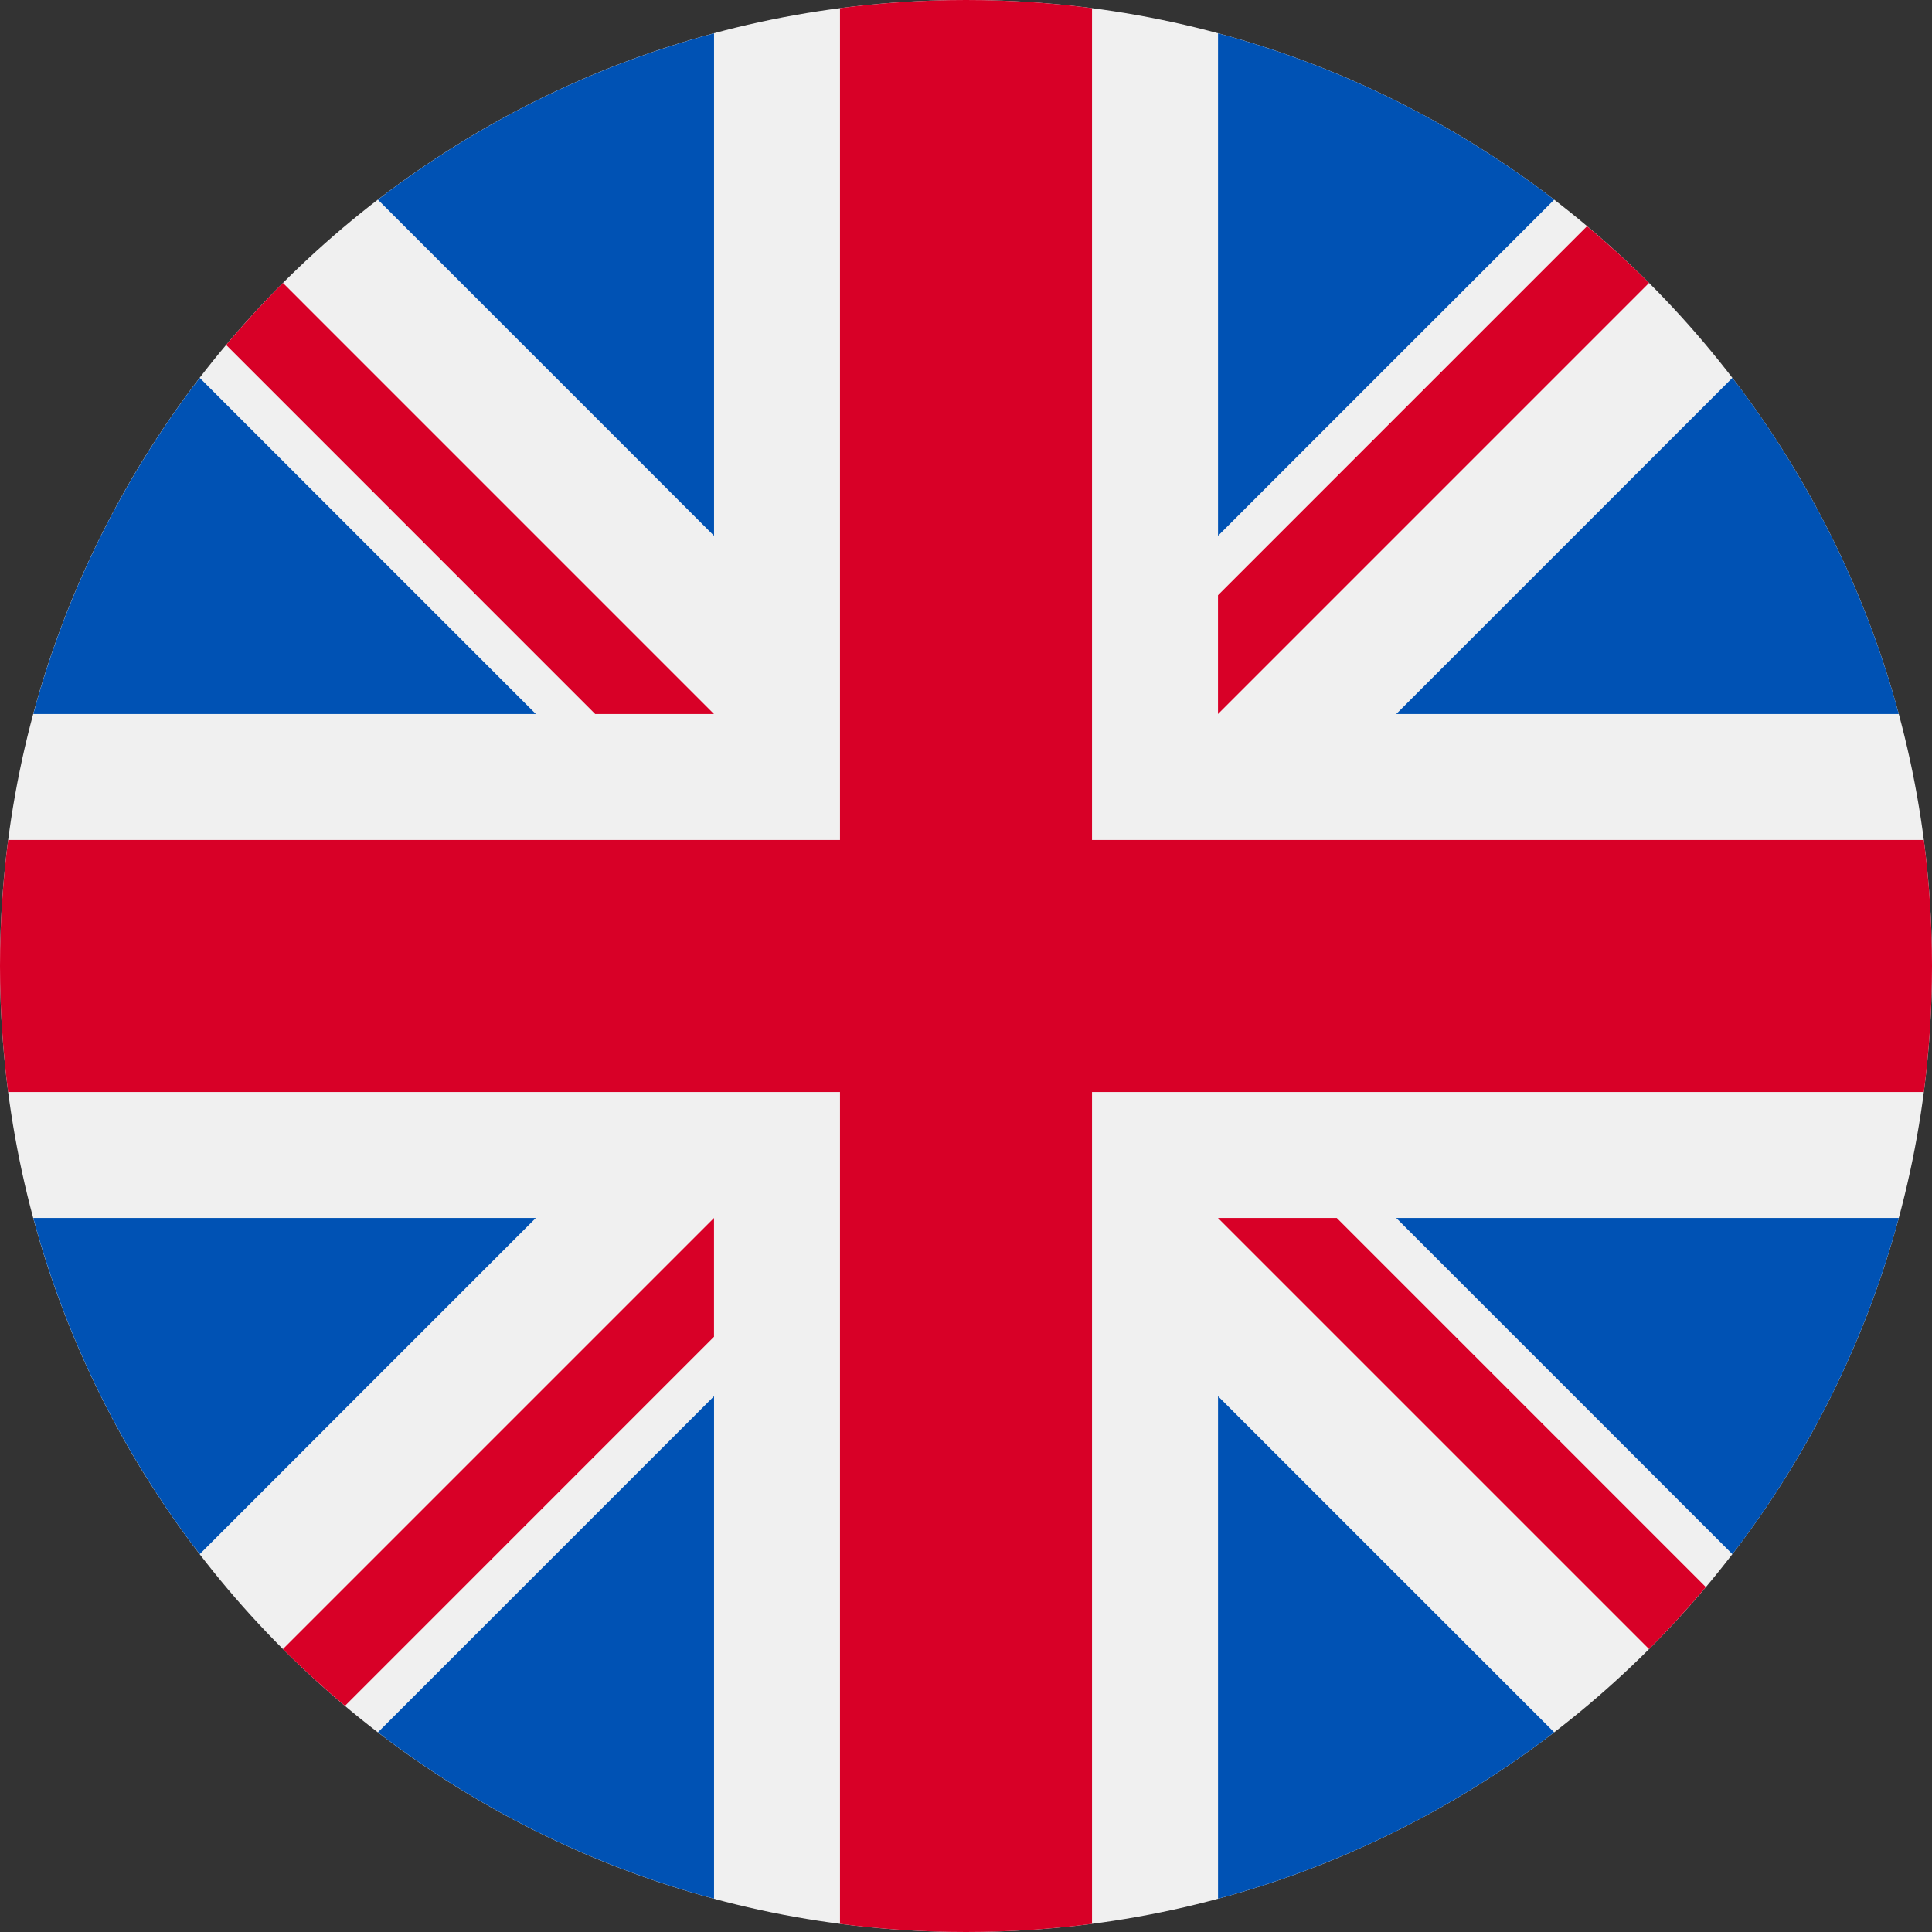
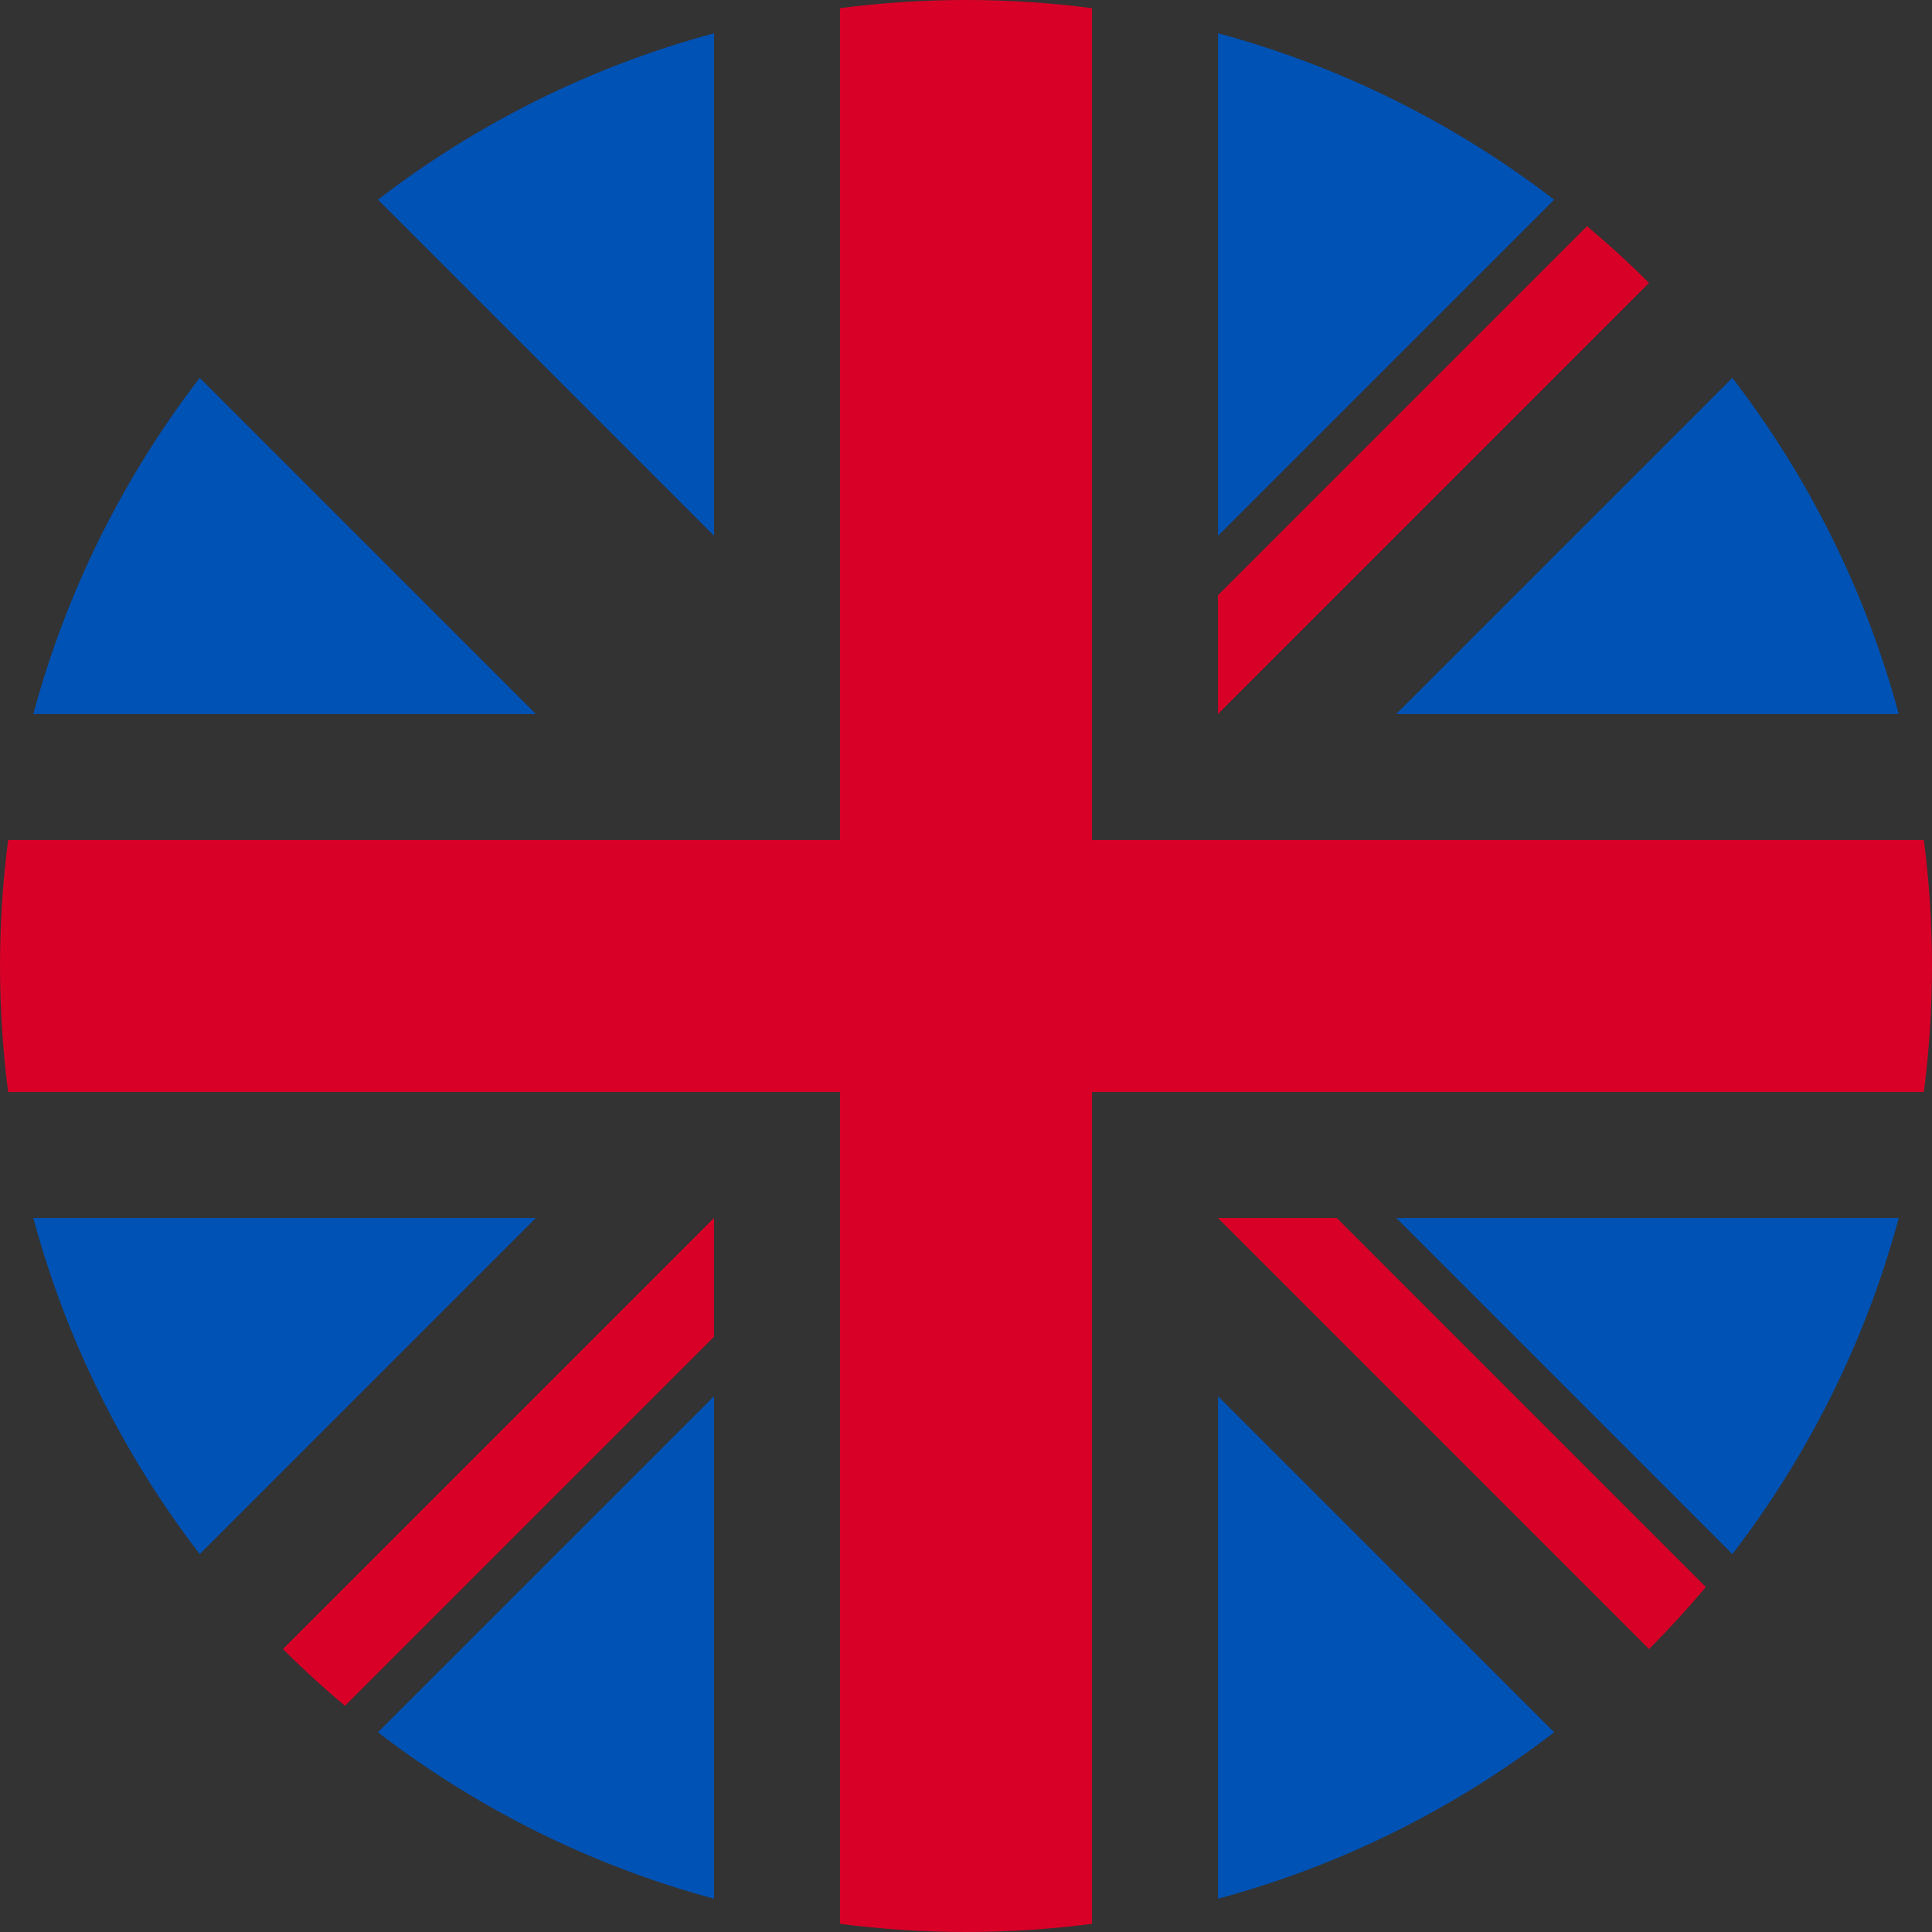
<svg xmlns="http://www.w3.org/2000/svg" width="58" height="58" viewBox="0 0 58 58" fill="none">
  <rect x="0" y="0" width="58" height="58" fill="#333333" stroke="none" />
  <g clip-path="url(#clip0_1307_3204)">
-     <path d="M29 58C45.016 58 58 45.016 58 29C58 12.984 45.016 0 29 0C12.984 0 0 12.984 0 29C0 45.016 12.984 58 29 58Z" fill="#F0F0F0" />
    <path d="M5.996 11.344C3.718 14.308 2 17.724 1 21.435H16.087L5.996 11.344Z" fill="#0052B4" />
    <path d="M57.002 21.435C56.002 17.724 54.284 14.308 52.007 11.344L41.916 21.435H57.002Z" fill="#0052B4" />
    <path d="M1 36.565C2 40.276 3.718 43.692 5.996 46.656L16.086 36.565H1Z" fill="#0052B4" />
    <path d="M46.657 5.995C43.693 3.717 40.277 1.999 36.566 0.999V16.085L46.657 5.995Z" fill="#0052B4" />
    <path d="M11.346 52.005C14.309 54.283 17.726 56.001 21.436 57.001V41.915L11.346 52.005Z" fill="#0052B4" />
    <path d="M21.436 0.999C17.725 1.999 14.309 3.717 11.346 5.995L21.436 16.085V0.999Z" fill="#0052B4" />
    <path d="M36.566 57.001C40.277 56.001 43.693 54.283 46.657 52.005L36.566 41.915V57.001Z" fill="#0052B4" />
    <path d="M41.916 36.565L52.007 46.656C54.284 43.692 56.002 40.276 57.002 36.565H41.916Z" fill="#0052B4" />
    <path d="M57.755 25.217H32.783H32.783V0.245C31.544 0.084 30.282 0 29 0C27.718 0 26.456 0.084 25.217 0.245V25.217V25.217H0.245C0.084 26.456 0 27.718 0 29C0 30.282 0.084 31.544 0.245 32.783H25.217H25.217V57.755C26.456 57.916 27.718 58 29 58C30.282 58 31.544 57.916 32.783 57.755V32.783V32.783H57.755C57.916 31.544 58 30.282 58 29C58 27.718 57.916 26.456 57.755 25.217Z" fill="#D80027" />
    <path d="M36.565 36.566L49.505 49.506C50.1 48.911 50.668 48.289 51.21 47.645L40.131 36.565H36.565V36.566Z" fill="#D80027" />
    <path d="M21.435 36.565H21.435L8.494 49.506C9.089 50.101 9.711 50.669 10.356 51.211L21.435 40.131V36.565Z" fill="#D80027" />
-     <path d="M21.434 21.435V21.435L8.494 8.494C7.899 9.089 7.331 9.711 6.789 10.355L17.868 21.435H21.434V21.435Z" fill="#D80027" />
    <path d="M36.565 21.435L49.505 8.494C48.91 7.899 48.288 7.331 47.644 6.79L36.565 17.869V21.435Z" fill="#D80027" />
  </g>
  <defs>
    <clipPath id="clip0_1307_3204">
      <rect width="58" height="58" fill="white" />
    </clipPath>
  </defs>
</svg>